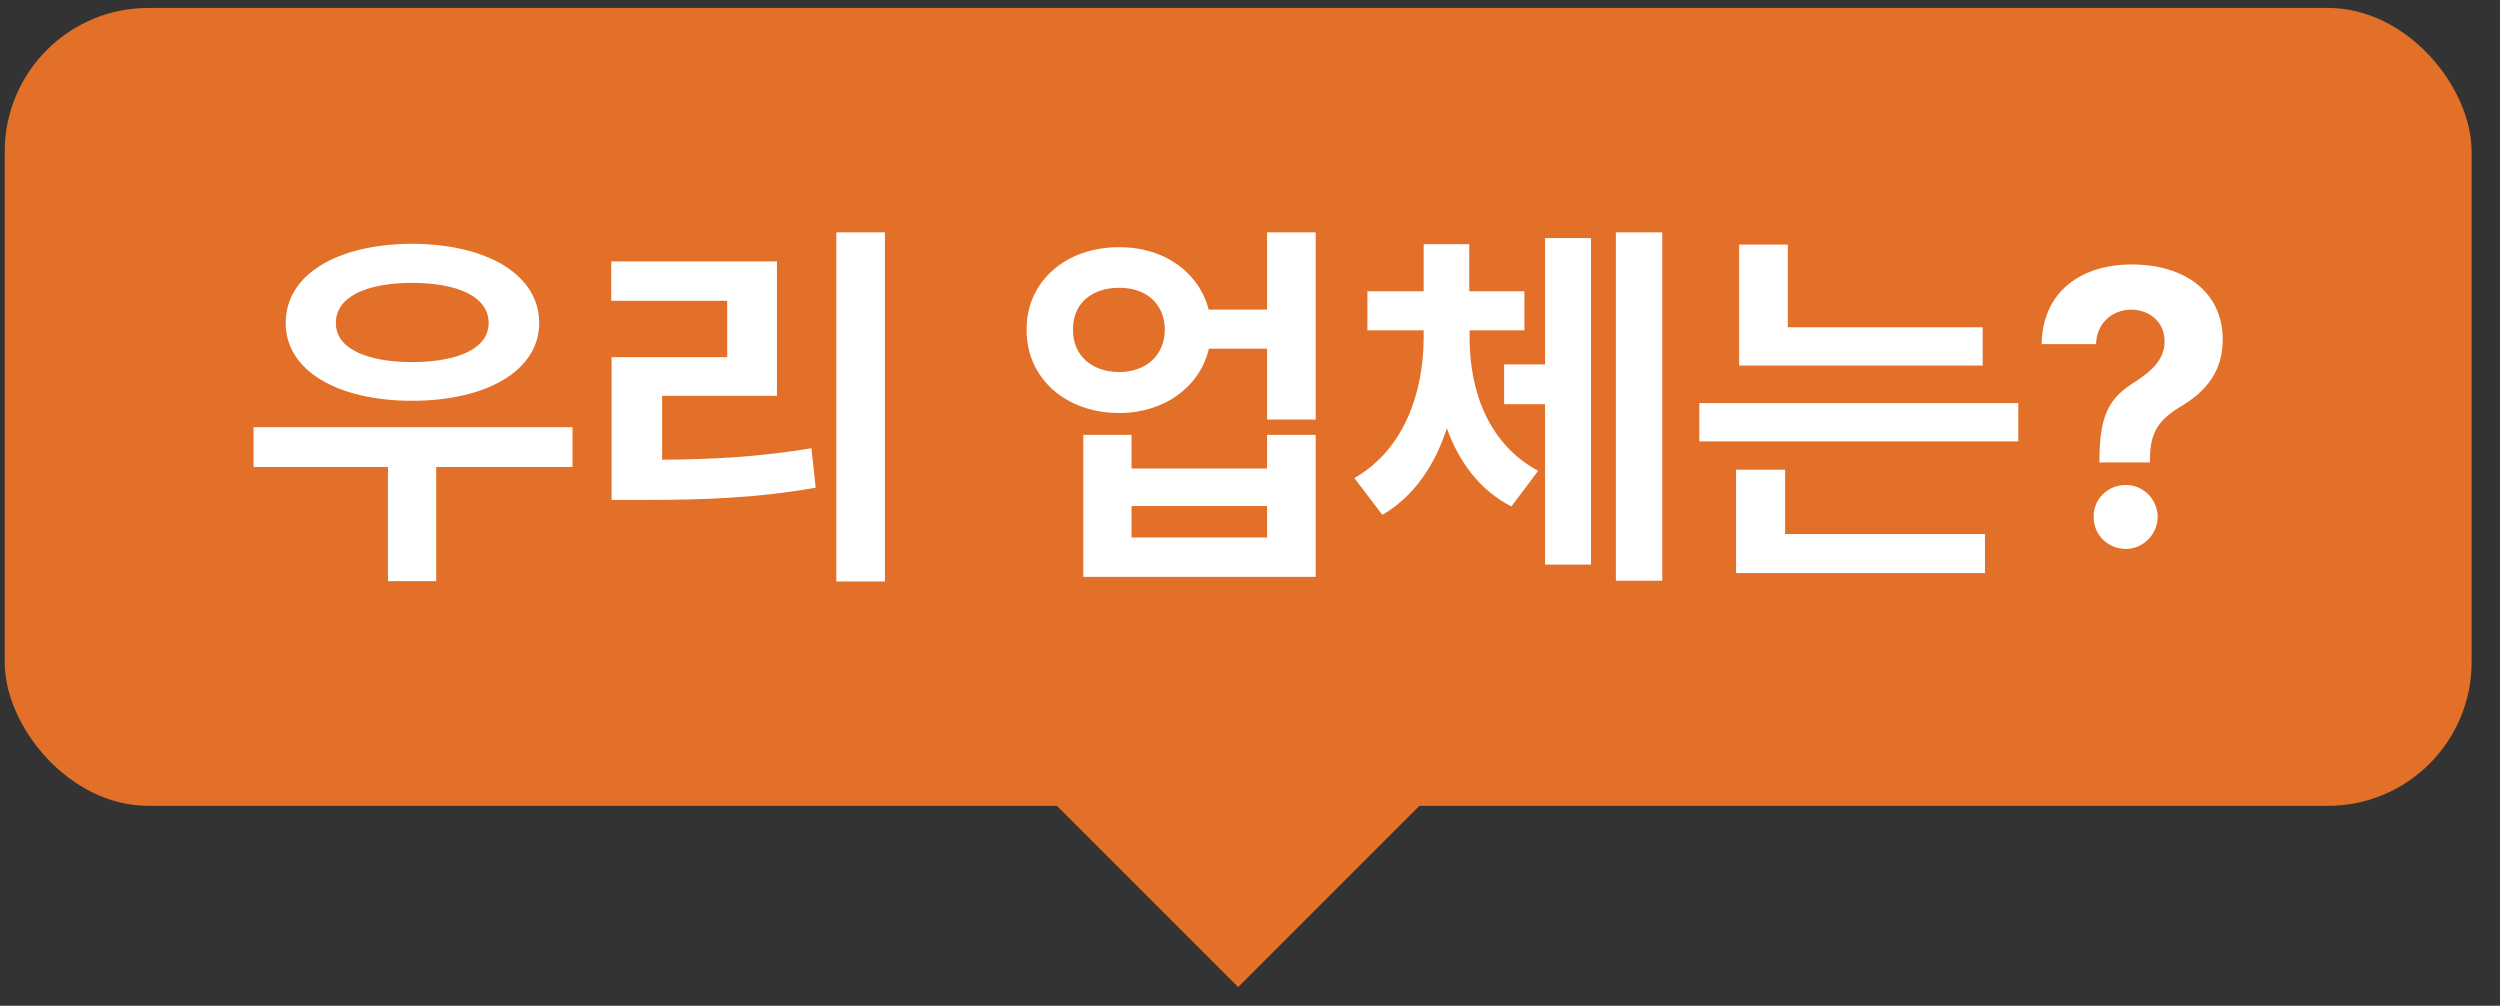
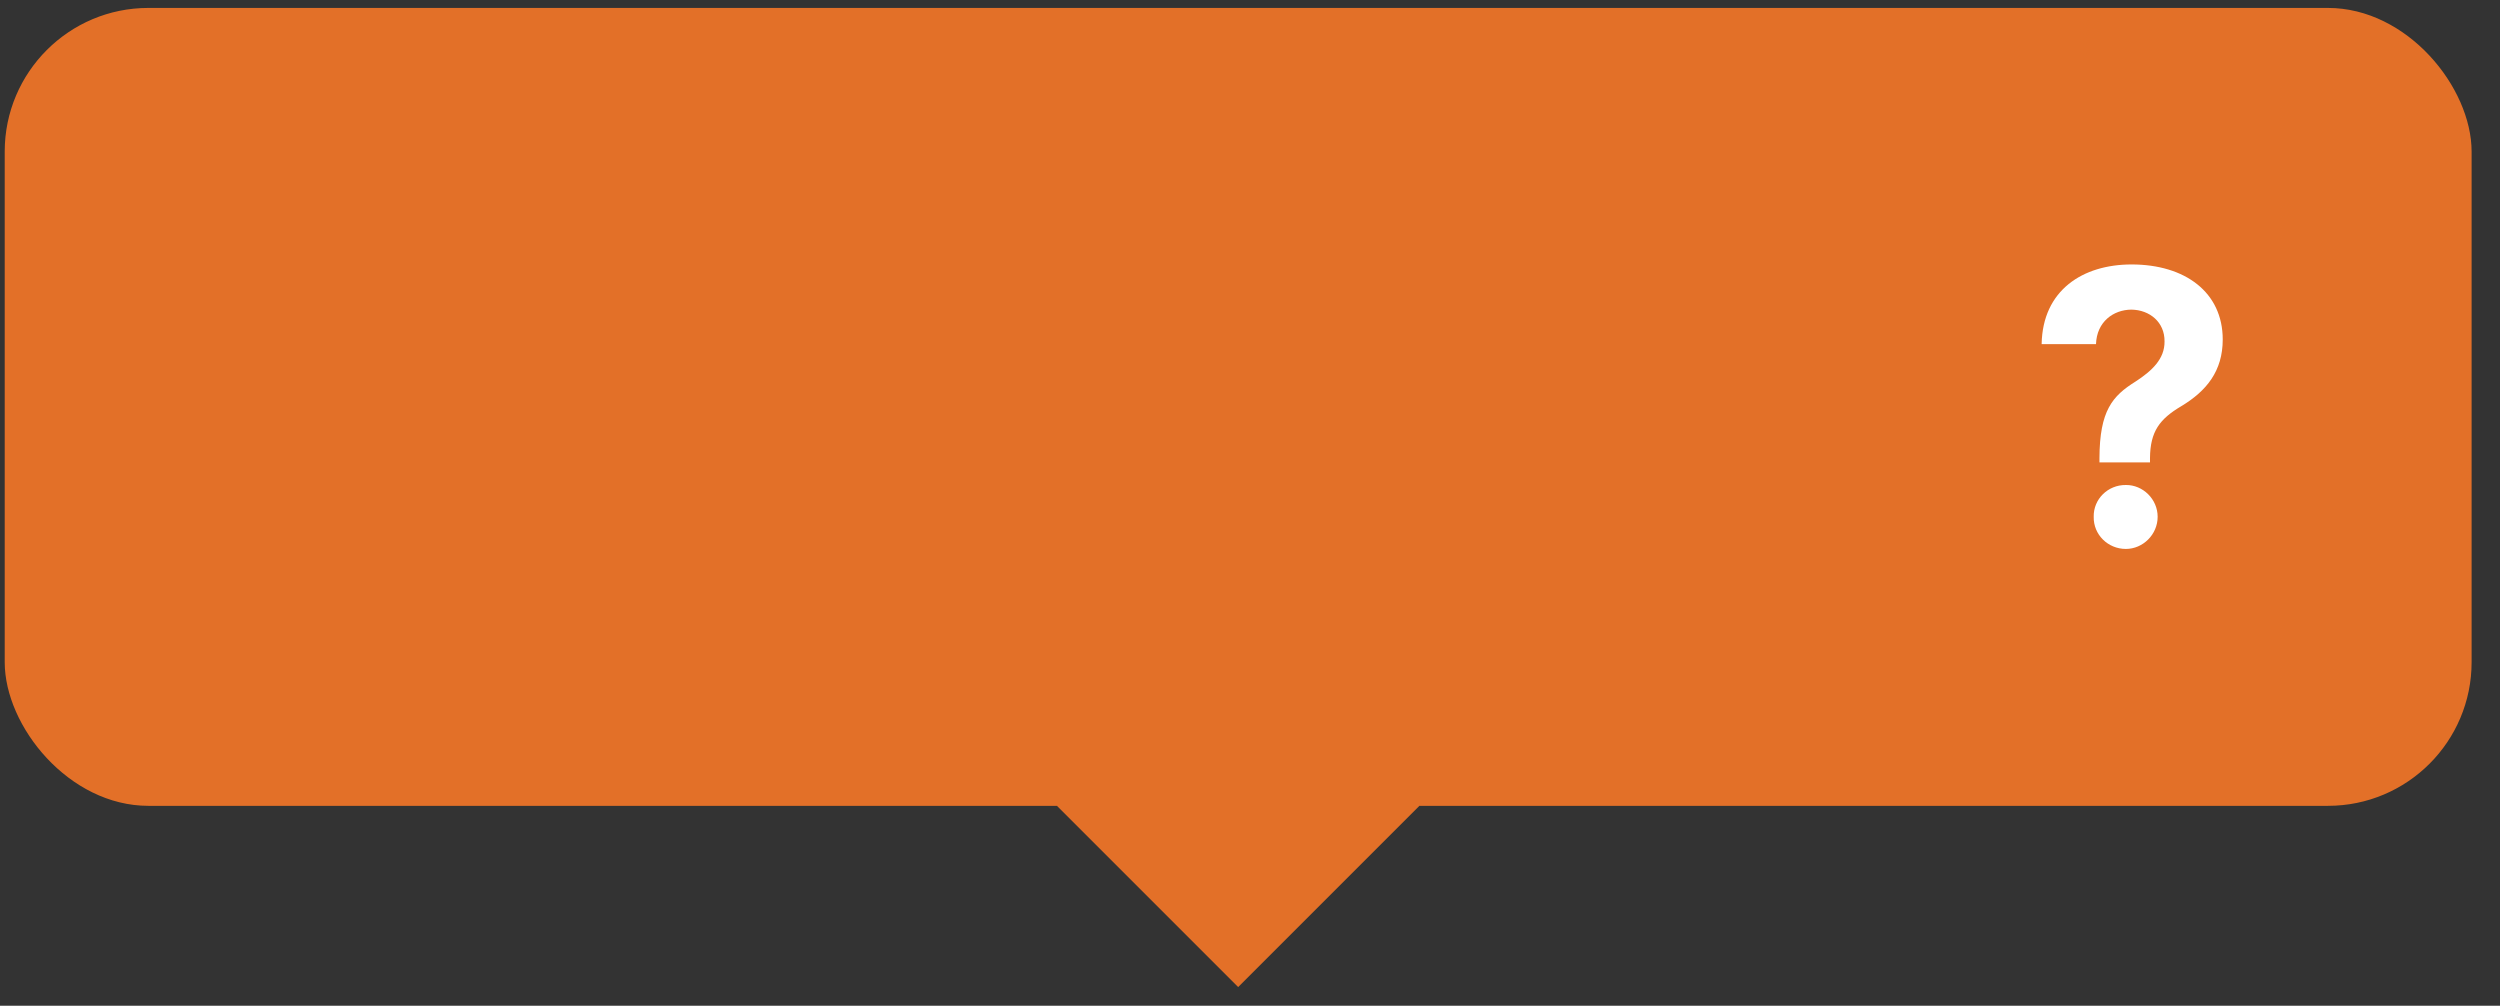
<svg xmlns="http://www.w3.org/2000/svg" width="87" height="35" viewBox="0 0 87 35" fill="none">
  <rect x="0" y="0" width="87" height="35" fill="#333333" stroke="none" />
  <rect x="0.164" y="0.276" width="85.848" height="27.767" rx="5" fill="#E37028" />
  <path d="M73.061 15.945C73.067 14.286 73.514 13.78 74.313 13.28C74.886 12.907 75.333 12.494 75.326 11.881C75.333 11.215 74.813 10.782 74.167 10.775C73.547 10.782 72.968 11.195 72.941 11.975H71.049C71.082 10.102 72.475 9.203 74.18 9.203C76.039 9.203 77.351 10.169 77.351 11.815C77.351 12.914 76.785 13.607 75.912 14.133C75.159 14.579 74.826 15.012 74.82 15.945V16.092H73.061V15.945ZM72.861 17.984C72.848 17.371 73.354 16.871 73.98 16.878C74.573 16.871 75.086 17.371 75.086 17.984C75.086 18.603 74.573 19.103 73.98 19.103C73.354 19.103 72.848 18.603 72.861 17.984Z" fill="white" />
-   <path d="M68.997 11.389V12.721H60.522V8.511H62.215V11.389H68.997ZM59.137 15.359V14.027H70.236V15.359H59.137ZM60.416 19.943V16.345H62.121V18.584H69.077V19.943H60.416Z" fill="white" />
-   <path d="M51.143 11.775C51.143 13.614 51.803 15.459 53.528 16.385L52.596 17.624C51.503 17.064 50.777 16.085 50.351 14.906C49.931 16.192 49.205 17.278 48.105 17.917L47.133 16.638C48.885 15.626 49.531 13.647 49.544 11.775V11.495H47.586V10.136H49.544V8.497H51.13V10.136H53.049V11.495H51.143V11.775ZM52.343 14.067V12.681H53.768V8.284H55.367V19.649H53.768V14.067H52.343ZM56.233 20.209V8.084H57.846V20.209H56.233Z" fill="white" />
-   <path d="M38.951 8.604C40.497 8.59 41.729 9.476 42.062 10.775H44.094V8.084H45.786V14.6H44.094V12.134H42.069C41.756 13.467 40.51 14.373 38.951 14.373C37.086 14.373 35.713 13.161 35.727 11.468C35.713 9.809 37.086 8.59 38.951 8.604ZM37.339 11.468C37.332 12.374 37.998 12.947 38.951 12.947C39.87 12.947 40.53 12.374 40.537 11.468C40.53 10.562 39.87 10.009 38.951 10.016C37.998 10.009 37.332 10.562 37.339 11.468ZM37.699 20.076V15.133H39.377V16.305H44.094V15.133H45.786V20.076H37.699ZM39.377 18.703H44.094V17.611H39.377V18.703Z" fill="white" />
-   <path d="M30.796 8.084V20.236H29.104V8.084H30.796ZM21.27 10.469V9.097H27.039V13.773H23.042V15.999C24.894 15.985 26.459 15.892 28.238 15.599L28.385 16.971C26.393 17.324 24.587 17.398 22.375 17.398H21.283V12.428H25.307V10.469H21.27Z" fill="white" />
-   <path d="M19.923 14.867V16.252H15.18V20.223H13.501V16.252H8.824V14.867H19.923ZM9.943 11.242C9.937 9.557 11.736 8.491 14.34 8.484C16.945 8.491 18.764 9.557 18.764 11.242C18.764 12.888 16.945 13.947 14.34 13.947C11.736 13.947 9.937 12.888 9.943 11.242ZM11.689 11.242C11.682 12.109 12.715 12.595 14.34 12.602C15.979 12.595 17.005 12.109 17.005 11.242C17.005 10.343 15.979 9.85 14.34 9.843C12.715 9.85 11.682 10.343 11.689 11.242Z" fill="white" />
  <rect x="43.088" y="21.735" width="8.92" height="8.92" transform="rotate(45 43.088 21.735)" fill="#E37028" />
</svg>